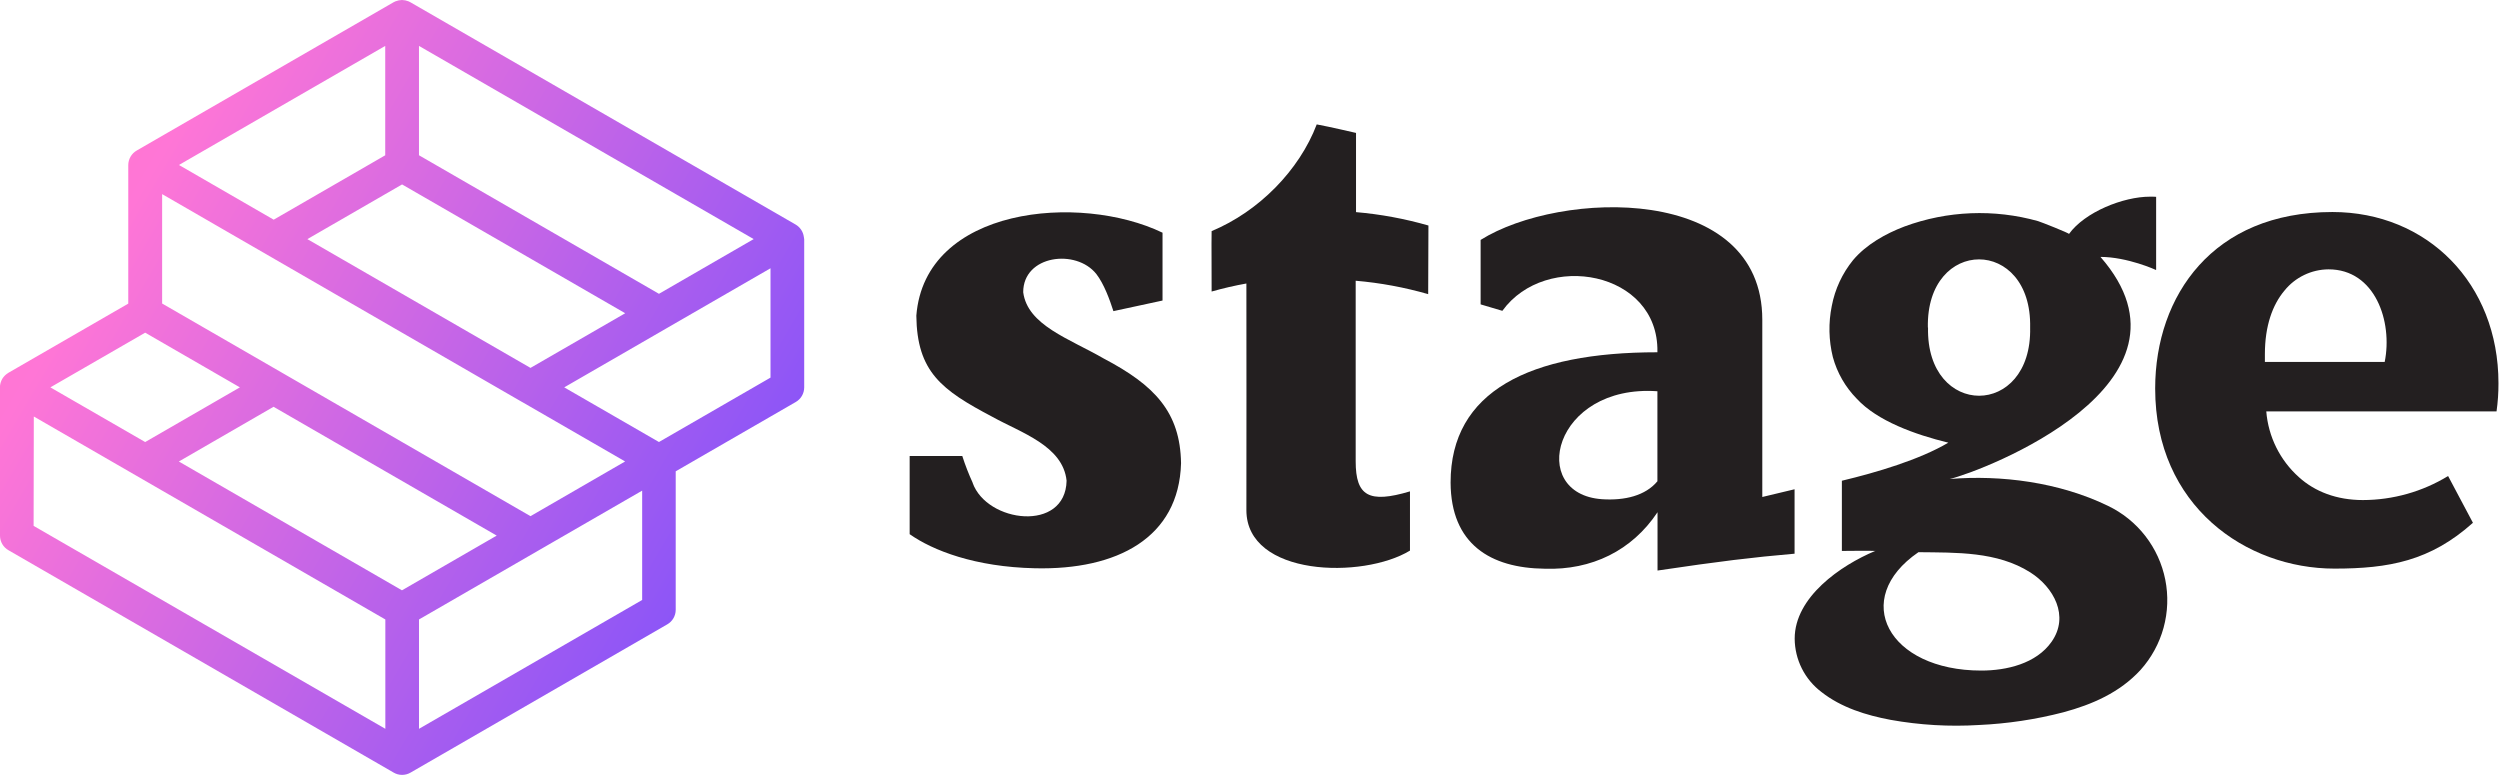
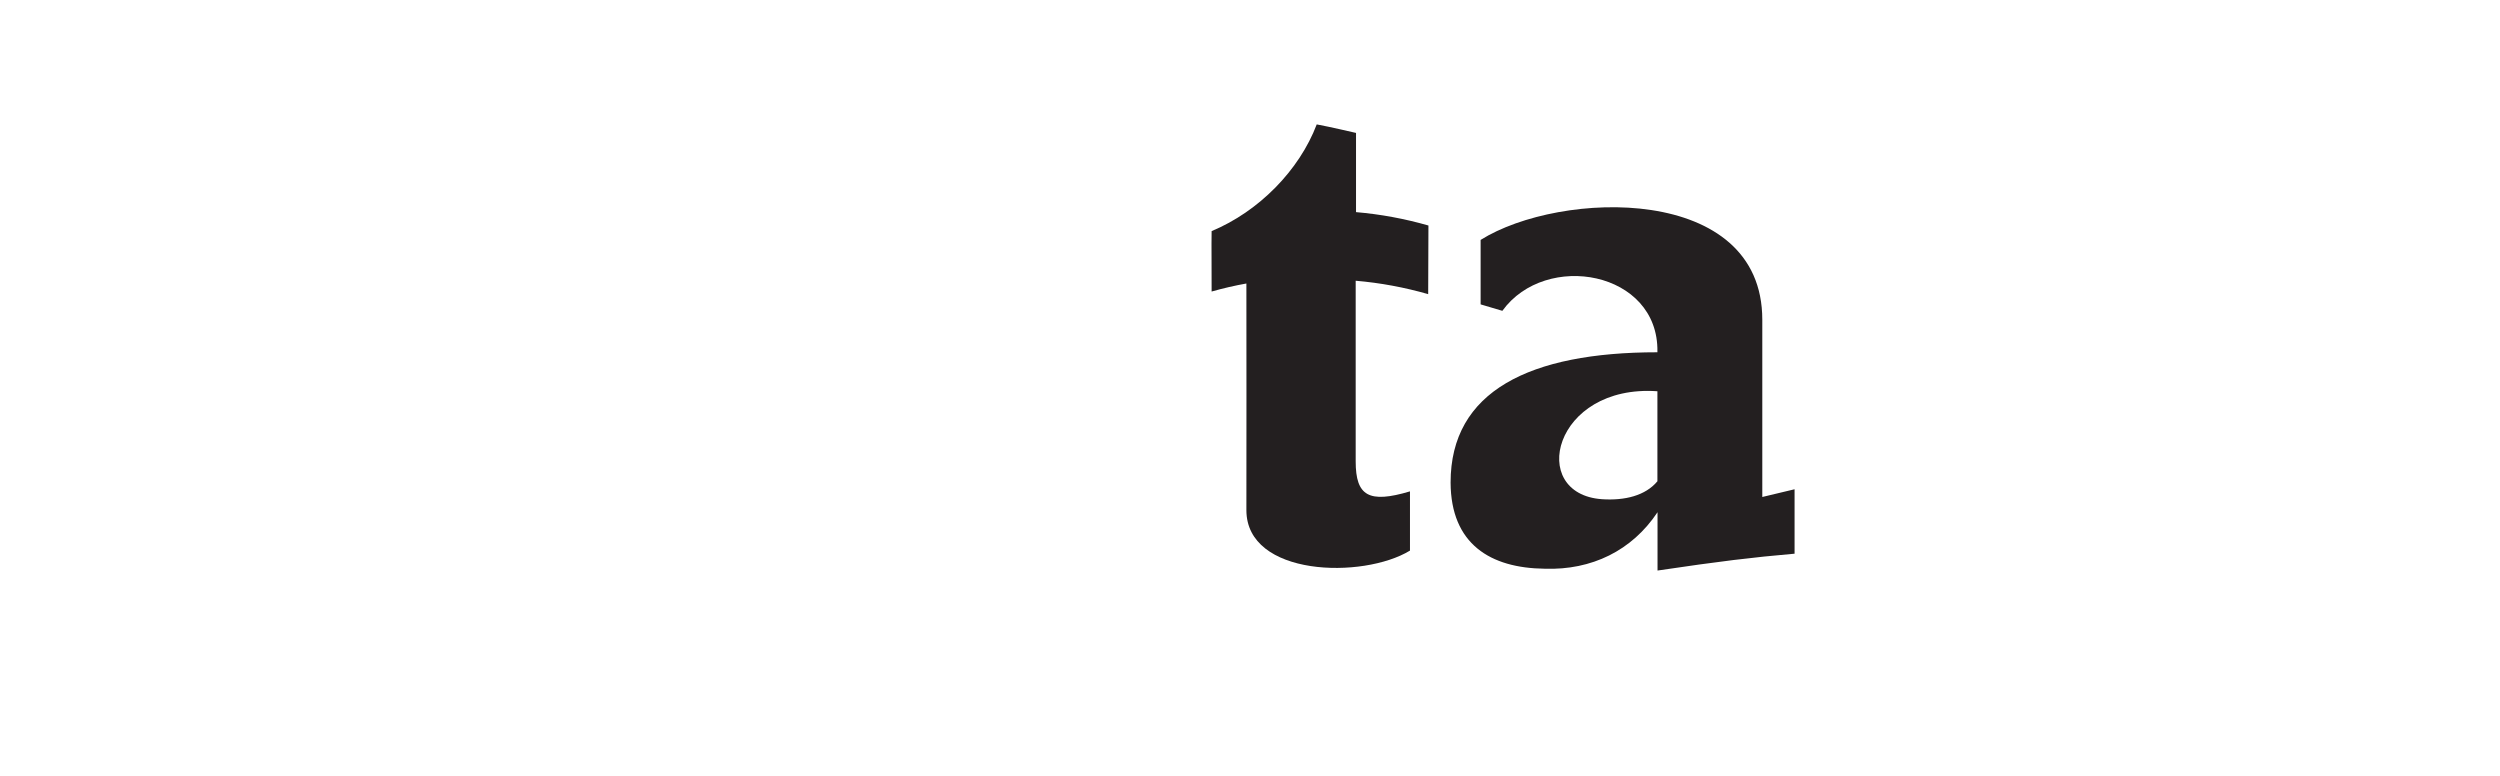
<svg xmlns="http://www.w3.org/2000/svg" width="880" height="273" viewBox="0 0 880 273" fill="none">
-   <path fill-rule="evenodd" clip-rule="evenodd" d="M831.731 176.02C842.317 176 852.694 173.074 861.731 167.56L870.471 184.02C855.471 197.48 840.841 200.15 821.721 200.15C790.661 200.15 758.621 178.15 758.621 136.78C758.621 120.29 763.801 104.78 774.091 93.39C784.381 82 799.841 74.65 821.001 74.63C854.291 74.63 879.461 99.69 879.461 134.9C879.475 138.215 879.247 141.528 878.781 144.81H797.731C798.442 153.71 802.549 161.996 809.201 167.95C814.821 173.05 822.511 176.02 831.731 176.02ZM797.241 124.66V127.4H839.411C842.291 113.2 836.041 94.77 819.611 94.81C816.638 94.834 813.707 95.517 811.031 96.811C808.354 98.104 805.997 99.975 804.131 102.29C799.921 107.29 797.241 114.73 797.241 124.64V124.66Z" fill="#231F20" />
  <path fill-rule="evenodd" clip-rule="evenodd" d="M583.409 169.41V137.72C546.749 135.16 537.589 173.86 563.889 175.72C571.959 176.26 579.199 174.46 583.409 169.41ZM583.409 124V123.79C583.869 95.42 544.109 88.27 528.829 109.41L521.179 107.14V84.45C549.179 66.9 620.369 64.59 620.329 112.58V174.94L631.689 172.22V194.9C616.799 196.19 605.419 197.57 583.449 200.83V180.3C574.449 193.83 560.239 200.75 543.769 200.19C524.639 199.98 510.709 191.54 510.609 169.87C510.589 137.72 538.429 124 583.409 124Z" fill="#231F20" />
-   <path d="M342.349 169.92C347.349 184.08 375.049 187.49 375.439 169.22C374.169 156.9 359.309 152.29 349.369 146.75C331.369 137.28 322.789 130.88 322.549 111.12C325.549 72.79 380.099 67.89 409.209 81.91V105.79L391.919 109.52C390.609 105.43 388.609 99.96 385.919 96.46C378.789 87.46 360.159 89.8 360.169 102.86C361.679 114.5 376.399 119.2 388.569 126.23C406.339 135.58 415.439 144.99 415.729 163.03C415.019 189.37 393.159 200.71 364.299 200.03C343.209 199.57 328.349 193.77 320.199 188.03V160.52H338.729C339.761 163.741 340.987 166.897 342.399 169.97L342.349 169.92Z" fill="#231F20" />
-   <path fill-rule="evenodd" clip-rule="evenodd" d="M756.799 69.23C757.659 69.23 758.359 69.23 758.959 69.28V94.95L758.79 95.01C758.96 95.01 748.789 90.43 739.359 90.43C778.469 135.14 697.839 165.84 686.309 168.61C704.309 167.12 724.819 169.72 741.969 178.04C747.127 180.508 751.639 184.143 755.147 188.659C758.655 193.174 761.062 198.445 762.178 204.052C763.294 209.66 763.088 215.451 761.577 220.965C760.065 226.479 757.289 231.565 753.469 235.82C746.179 243.76 736.47 247.99 726.29 250.73C716.569 253.251 706.611 254.749 696.579 255.2C686.188 255.839 675.757 255.231 665.51 253.39C656.97 251.8 648.099 249.06 641.169 243.6C638.252 241.405 635.883 238.564 634.245 235.301C632.607 232.038 631.746 228.441 631.729 224.79C631.729 210.18 647.909 199.01 660.079 193.93C660.799 193.63 659.389 194.29 660.079 193.93C659.079 193.81 648.339 193.93 648.339 193.93V169.22C660.509 166.31 675.679 161.82 685.809 155.82C674.109 152.98 660.81 148.18 653.62 140.39C649.583 136.294 646.67 131.229 645.16 125.68C643.704 119.782 643.578 113.633 644.79 107.68C645.912 101.779 648.479 96.248 652.26 91.58C656.88 86.08 663.729 82.25 670.359 79.73C685.451 74.156 701.919 73.494 717.41 77.84C718.32 78.1 728.49 82.11 728.28 82.36C733.85 74.64 747.409 69.22 756.799 69.23ZM675.29 194.37C651.29 210.82 664.569 236.04 697.419 236.04C706.299 236.04 716.73 233.62 722.14 225.93C728.55 216.84 722.87 206.69 714.65 201.47C702.95 194.07 688.62 194.54 675.29 194.37ZM678.669 115.3C677.969 147.3 715.319 147.3 714.609 115.3C715.309 83.3 677.949 83.3 678.609 115.3H678.669Z" fill="#231F20" />
  <path d="M502.81 79.38C494.486 76.988 485.949 75.411 477.32 74.67V46.79C477.32 46.79 467.89 44.59 463.49 43.79C457.37 59.89 443.17 74.41 426.49 81.35C426.38 86.12 426.54 97.23 426.49 102.62C430.52 101.473 434.605 100.529 438.73 99.79C438.79 101.38 438.73 177.91 438.73 179.57C438.73 202.96 479.73 203.91 496.31 193.81V172.96C481.79 177.31 477.2 174.54 477.2 162.41V98.82C485.84 99.559 494.387 101.14 502.72 103.54L502.81 79.38Z" fill="#231F20" />
-   <path d="M282.95 83.38C282.829 82.481 282.504 81.621 282 80.867C281.495 80.113 280.825 79.485 280.04 79.03L144.45 0.79C144.27 0.69 144.09 0.61 143.9 0.52L143.77 0.46C143.446 0.331 143.111 0.23 142.77 0.16L142.5 0.11C142.171 0.041 141.836 0.004 141.5 0C141.164 0.004 140.829 0.041 140.5 0.11L140.23 0.16C139.888 0.228 139.553 0.328 139.23 0.46L139.08 0.53C138.895 0.607 138.715 0.693 138.54 0.79L48.15 52.97C47.243 53.486 46.489 54.232 45.962 55.133C45.436 56.033 45.156 57.057 45.15 58.1V106.87L2.93 131.24L2.77 131.36C2.66 131.424 2.553 131.494 2.45 131.57C2.342 131.644 2.239 131.725 2.14 131.81C2.032 131.895 1.929 131.985 1.83 132.08C1.74 132.16 1.67 132.24 1.59 132.32L1.33 132.62C1.238 132.722 1.151 132.829 1.07 132.94L0.87 133.25C0.87 133.31 0.79 133.36 0.76 133.41C0.729 133.468 0.702 133.528 0.68 133.59C0.62 133.7 0.56 133.81 0.51 133.92C0.451 134.043 0.401 134.17 0.36 134.3C0.36 134.43 0.26 134.55 0.22 134.68C0.18 134.81 0.16 134.9 0.14 135.01C0.12 135.12 0.08 135.27 0.06 135.4L0 135.81C0 135.93 0 136.06 0 136.18C0 136.3 0 136.31 0 136.37V188.56C0.001 189.604 0.28 190.629 0.807 191.53C1.334 192.432 2.091 193.177 3 193.69L138.58 271.96C139.48 272.484 140.503 272.761 141.545 272.761C142.587 272.761 143.61 272.484 144.51 271.96L234.85 219.79C235.759 219.277 236.516 218.532 237.043 217.63C237.57 216.729 237.849 215.704 237.85 214.66V165.9L280.08 141.52C280.987 141.004 281.742 140.259 282.269 139.358C282.796 138.457 283.075 137.434 283.08 136.39V84.21C283.054 83.931 283.01 83.654 282.95 83.38ZM51.1 117.1L84.44 136.35L51.1 155.6L17.73 136.35L51.1 117.1ZM96.29 143.19L174.84 188.53L141.49 207.79L62.95 162.45L96.29 143.19ZM186.73 181.69L57.07 106.84V68.33L183.73 141.48L183.89 141.56L220.04 162.43L186.73 181.69ZM186.73 129.5L108.19 84.17L141.53 64.92L220.07 110.26L186.73 129.5ZM135.6 54.66L96.34 77.33L62.99 58.07L135.6 16.16V54.66ZM252.6 91.49L231.95 103.42L147.48 54.65V16.16L265.3 84.16L252.6 91.49ZM11.9 146.61L135.64 218.05V256.54L11.83 185.11L11.9 146.61ZM226.04 211.19L147.49 256.54V218.05L195.22 190.49L226.04 172.7V211.19ZM231.95 155.59L198.61 136.35L234.72 115.5C234.844 115.438 234.964 115.367 235.08 115.29L271.22 94.43V132.92L231.95 155.59Z" fill="url(#paint0_linear_3_272)" />
  <defs>
    <linearGradient id="paint0_linear_3_272" x1="30.962" y1="-53.037" x2="360.849" y2="139.545" gradientUnits="userSpaceOnUse">
      <stop stop-color="#FFA048" />
      <stop offset="0.01" stop-color="#FF9D54" />
      <stop offset="0.04" stop-color="#FF917B" />
      <stop offset="0.06" stop-color="#FF879C" />
      <stop offset="0.09" stop-color="#FF80B6" />
      <stop offset="0.13" stop-color="#FF7AC8" />
      <stop offset="0.16" stop-color="#FF77D2" />
      <stop offset="0.2" stop-color="#FF76D6" />
      <stop offset="0.98" stop-color="#704DFF" />
    </linearGradient>
  </defs>
</svg>